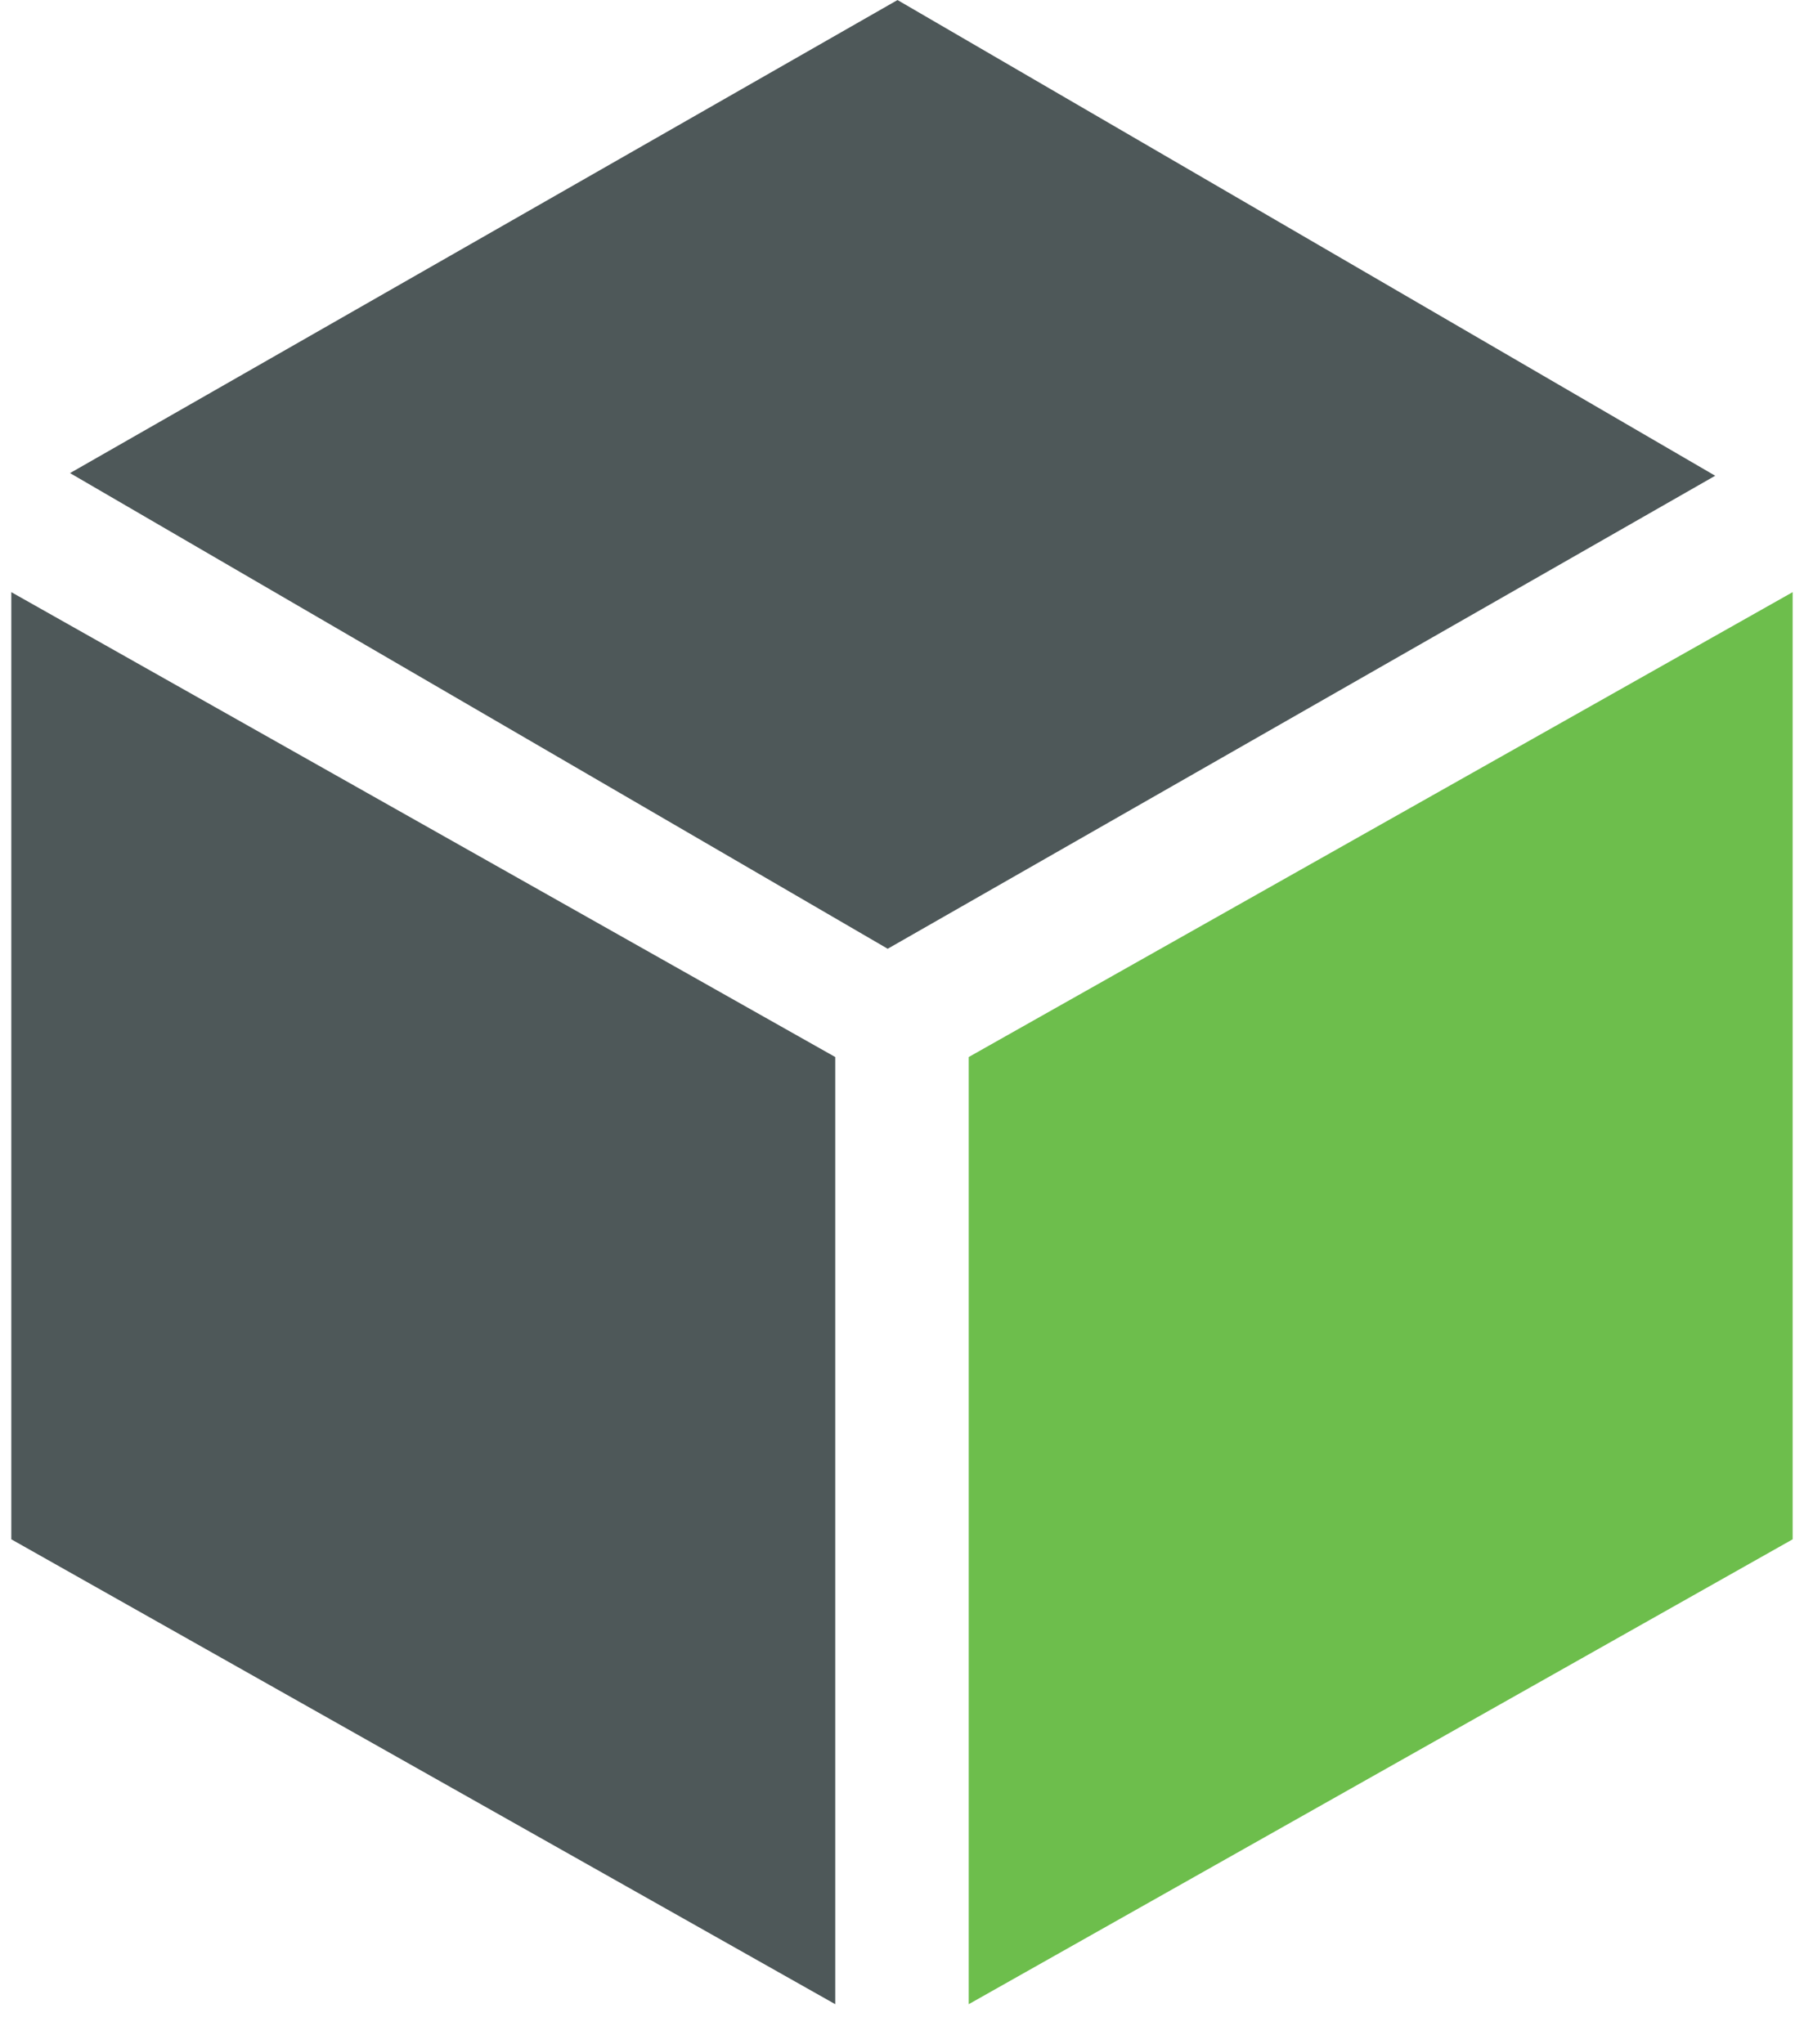
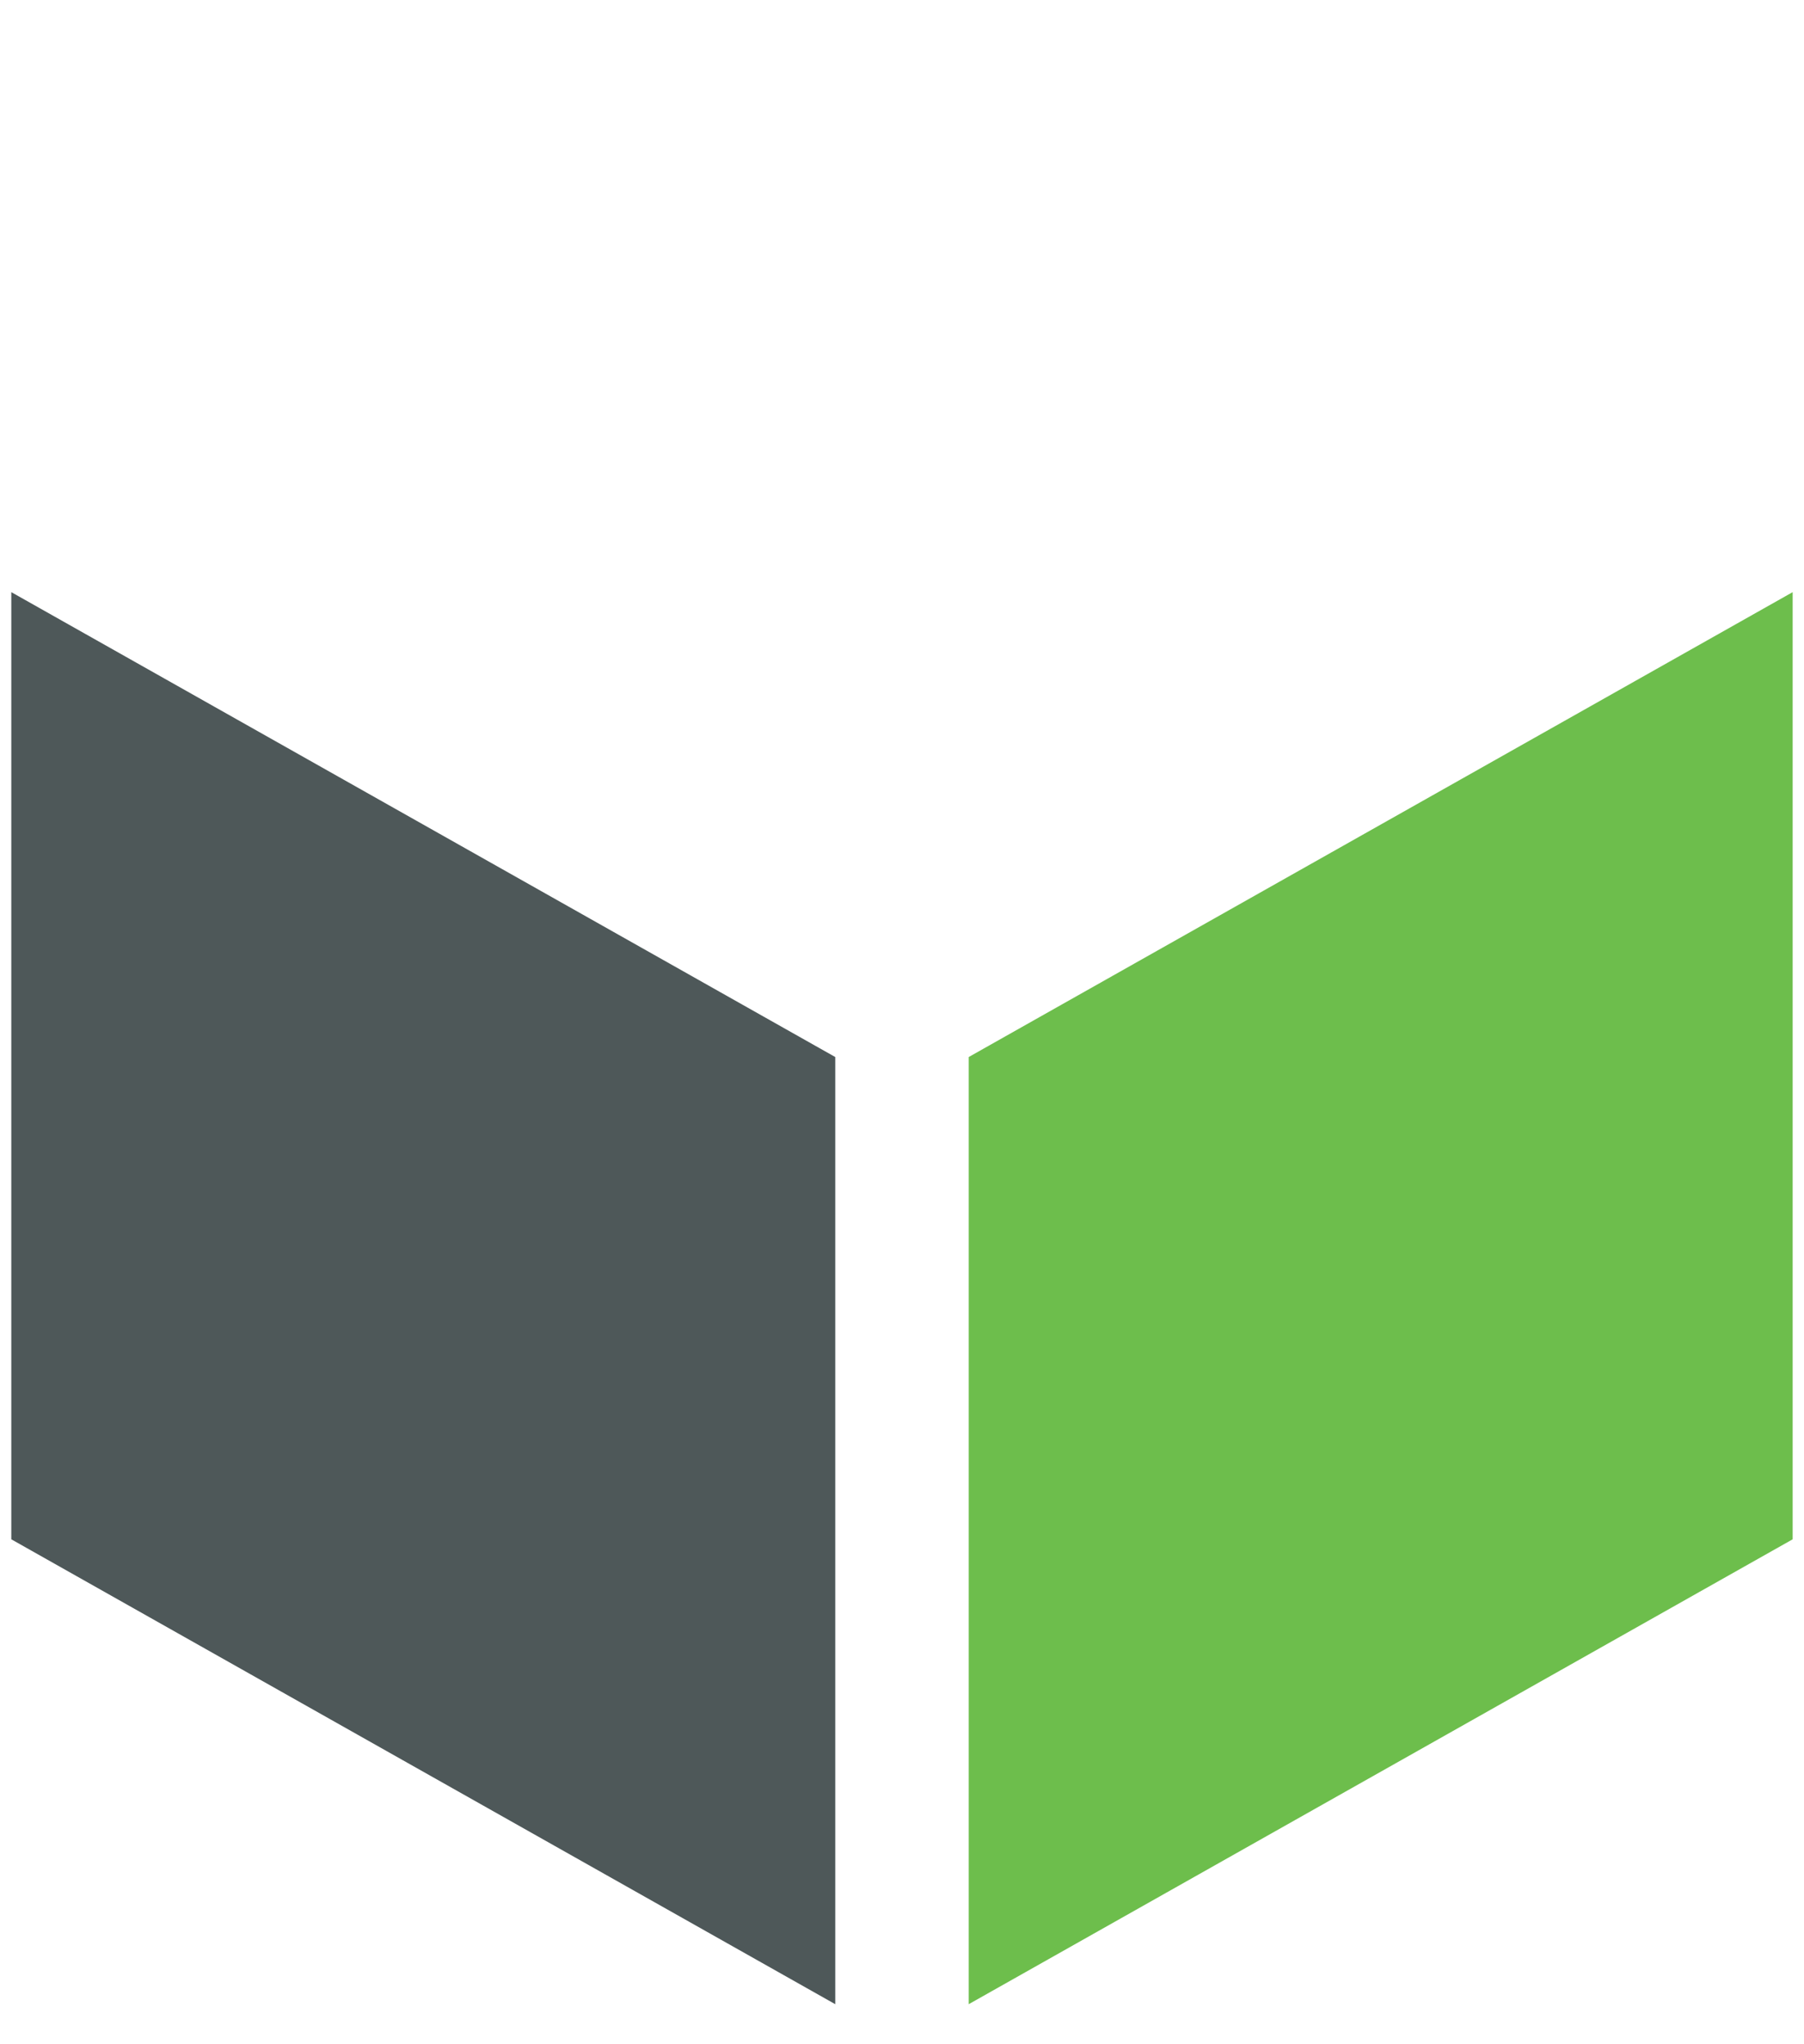
<svg xmlns="http://www.w3.org/2000/svg" width="45" height="51" viewBox="0 0 45 51" fill="none">
  <g clip-path="url(#clip0_647_28559)">
    <path d="M0.282 14.773L20.835 26.371V50.001L0.282 38.403V14.773Z" fill="#4E5859" />
    <path d="M44.717 14.773L24.164 26.371V50.001L44.717 38.403V14.773Z" fill="#6DBE4C" />
-     <path d="M1.747 11.803L22.143 23.67L42.785 11.869L22.388 0.001L1.747 11.803Z" fill="#4E5859" />
  </g>
  <defs>
    <clipPath id="clip0_647_28559">
      <rect width="44.444" height="50" fill="white" transform="translate(0.277 0.001)" />
    </clipPath>
  </defs>
</svg>